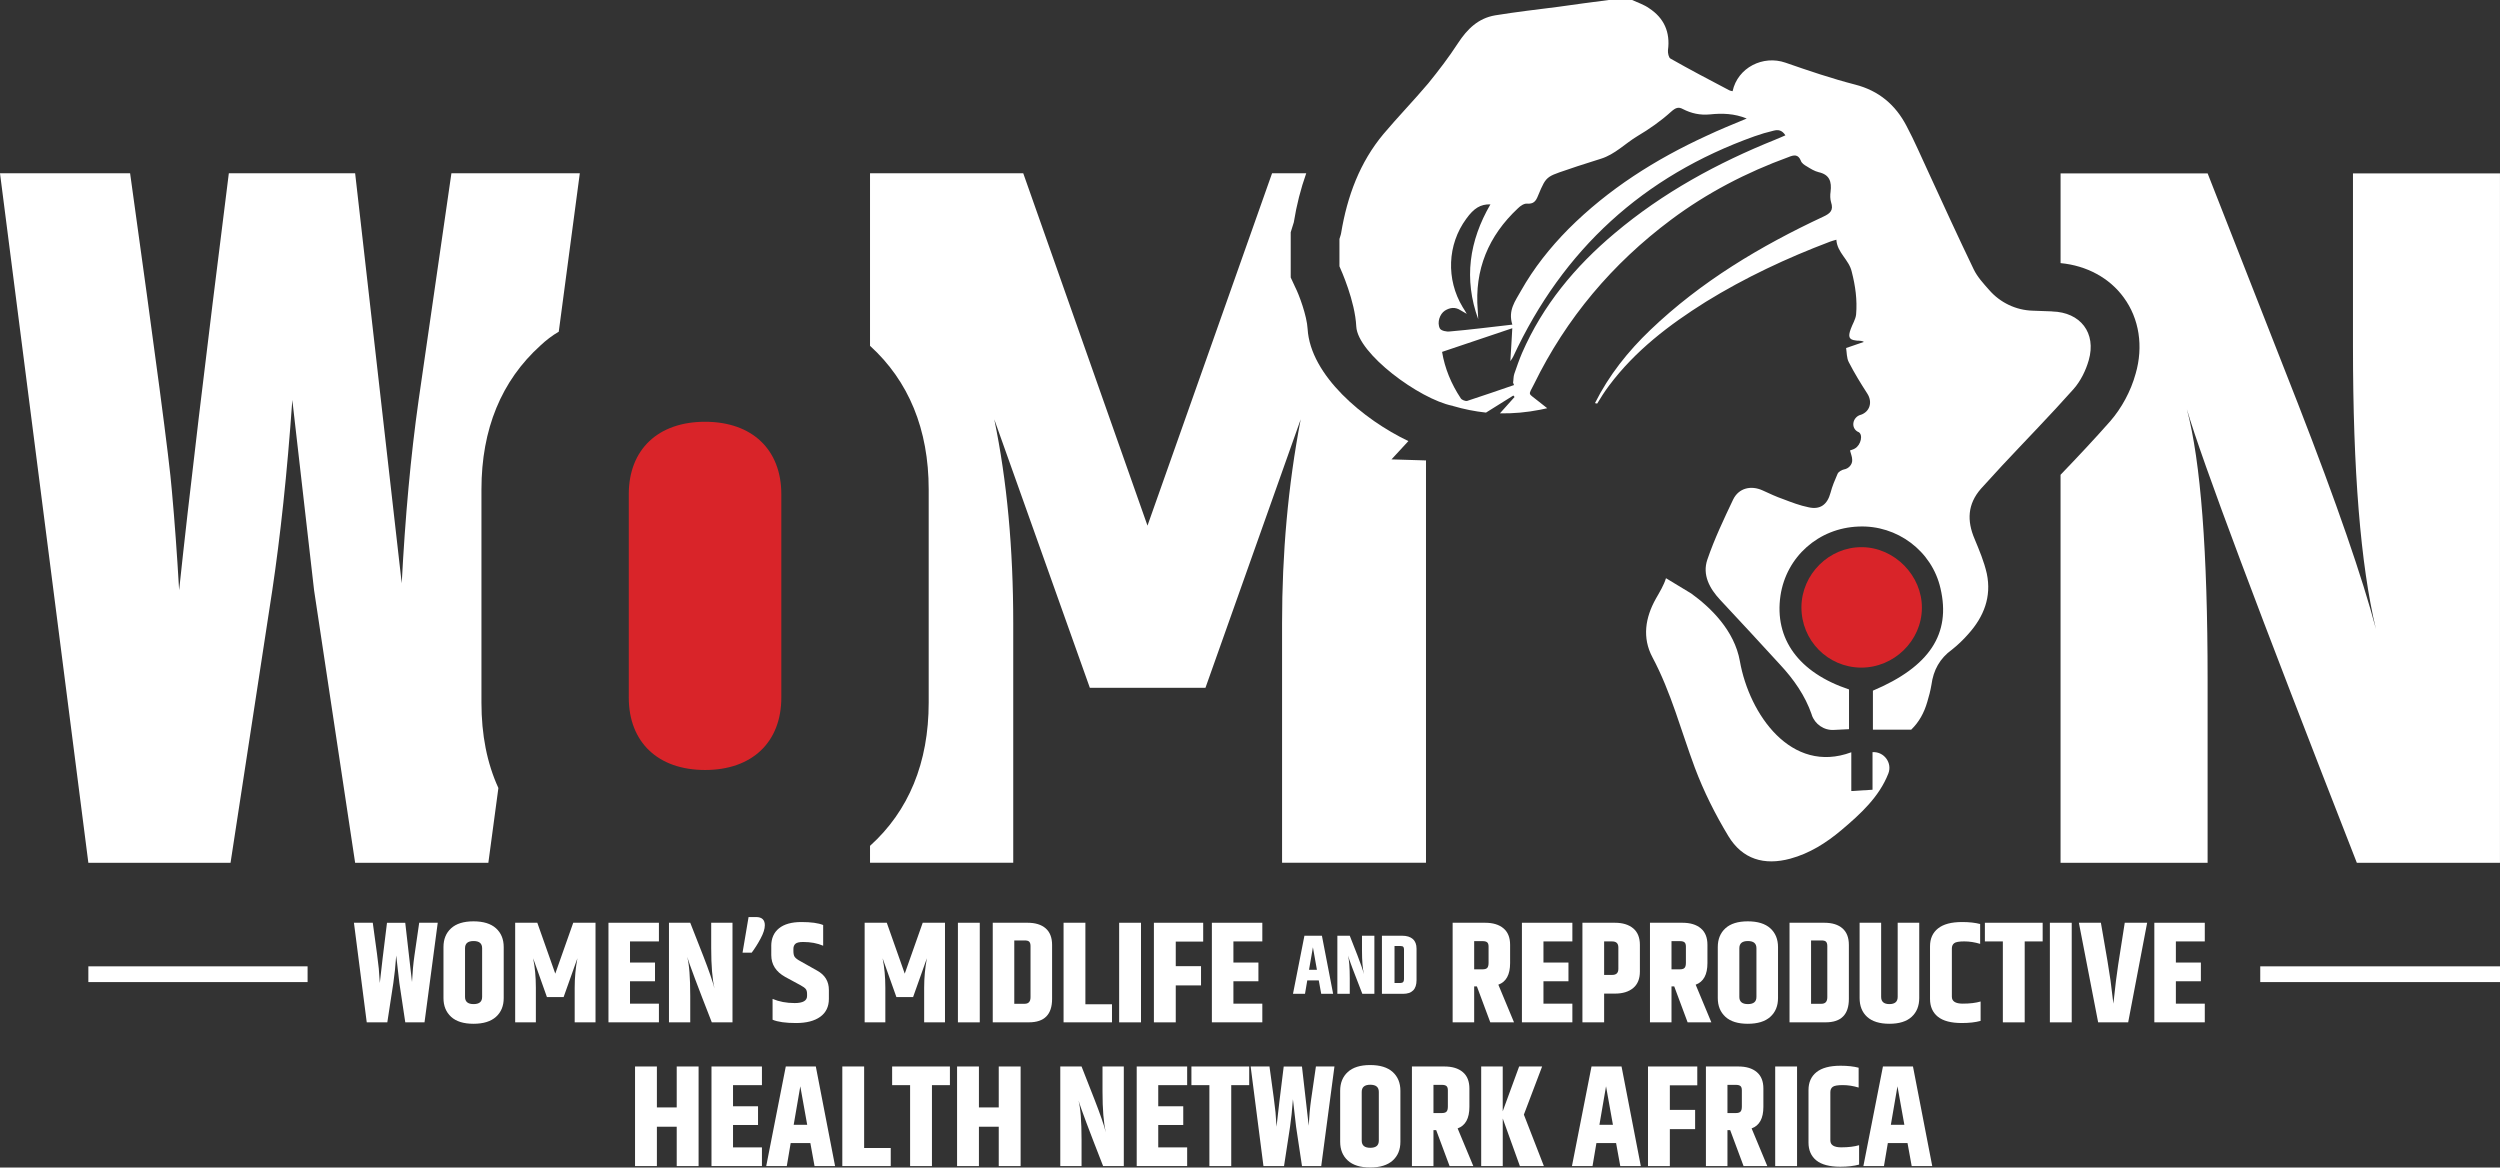
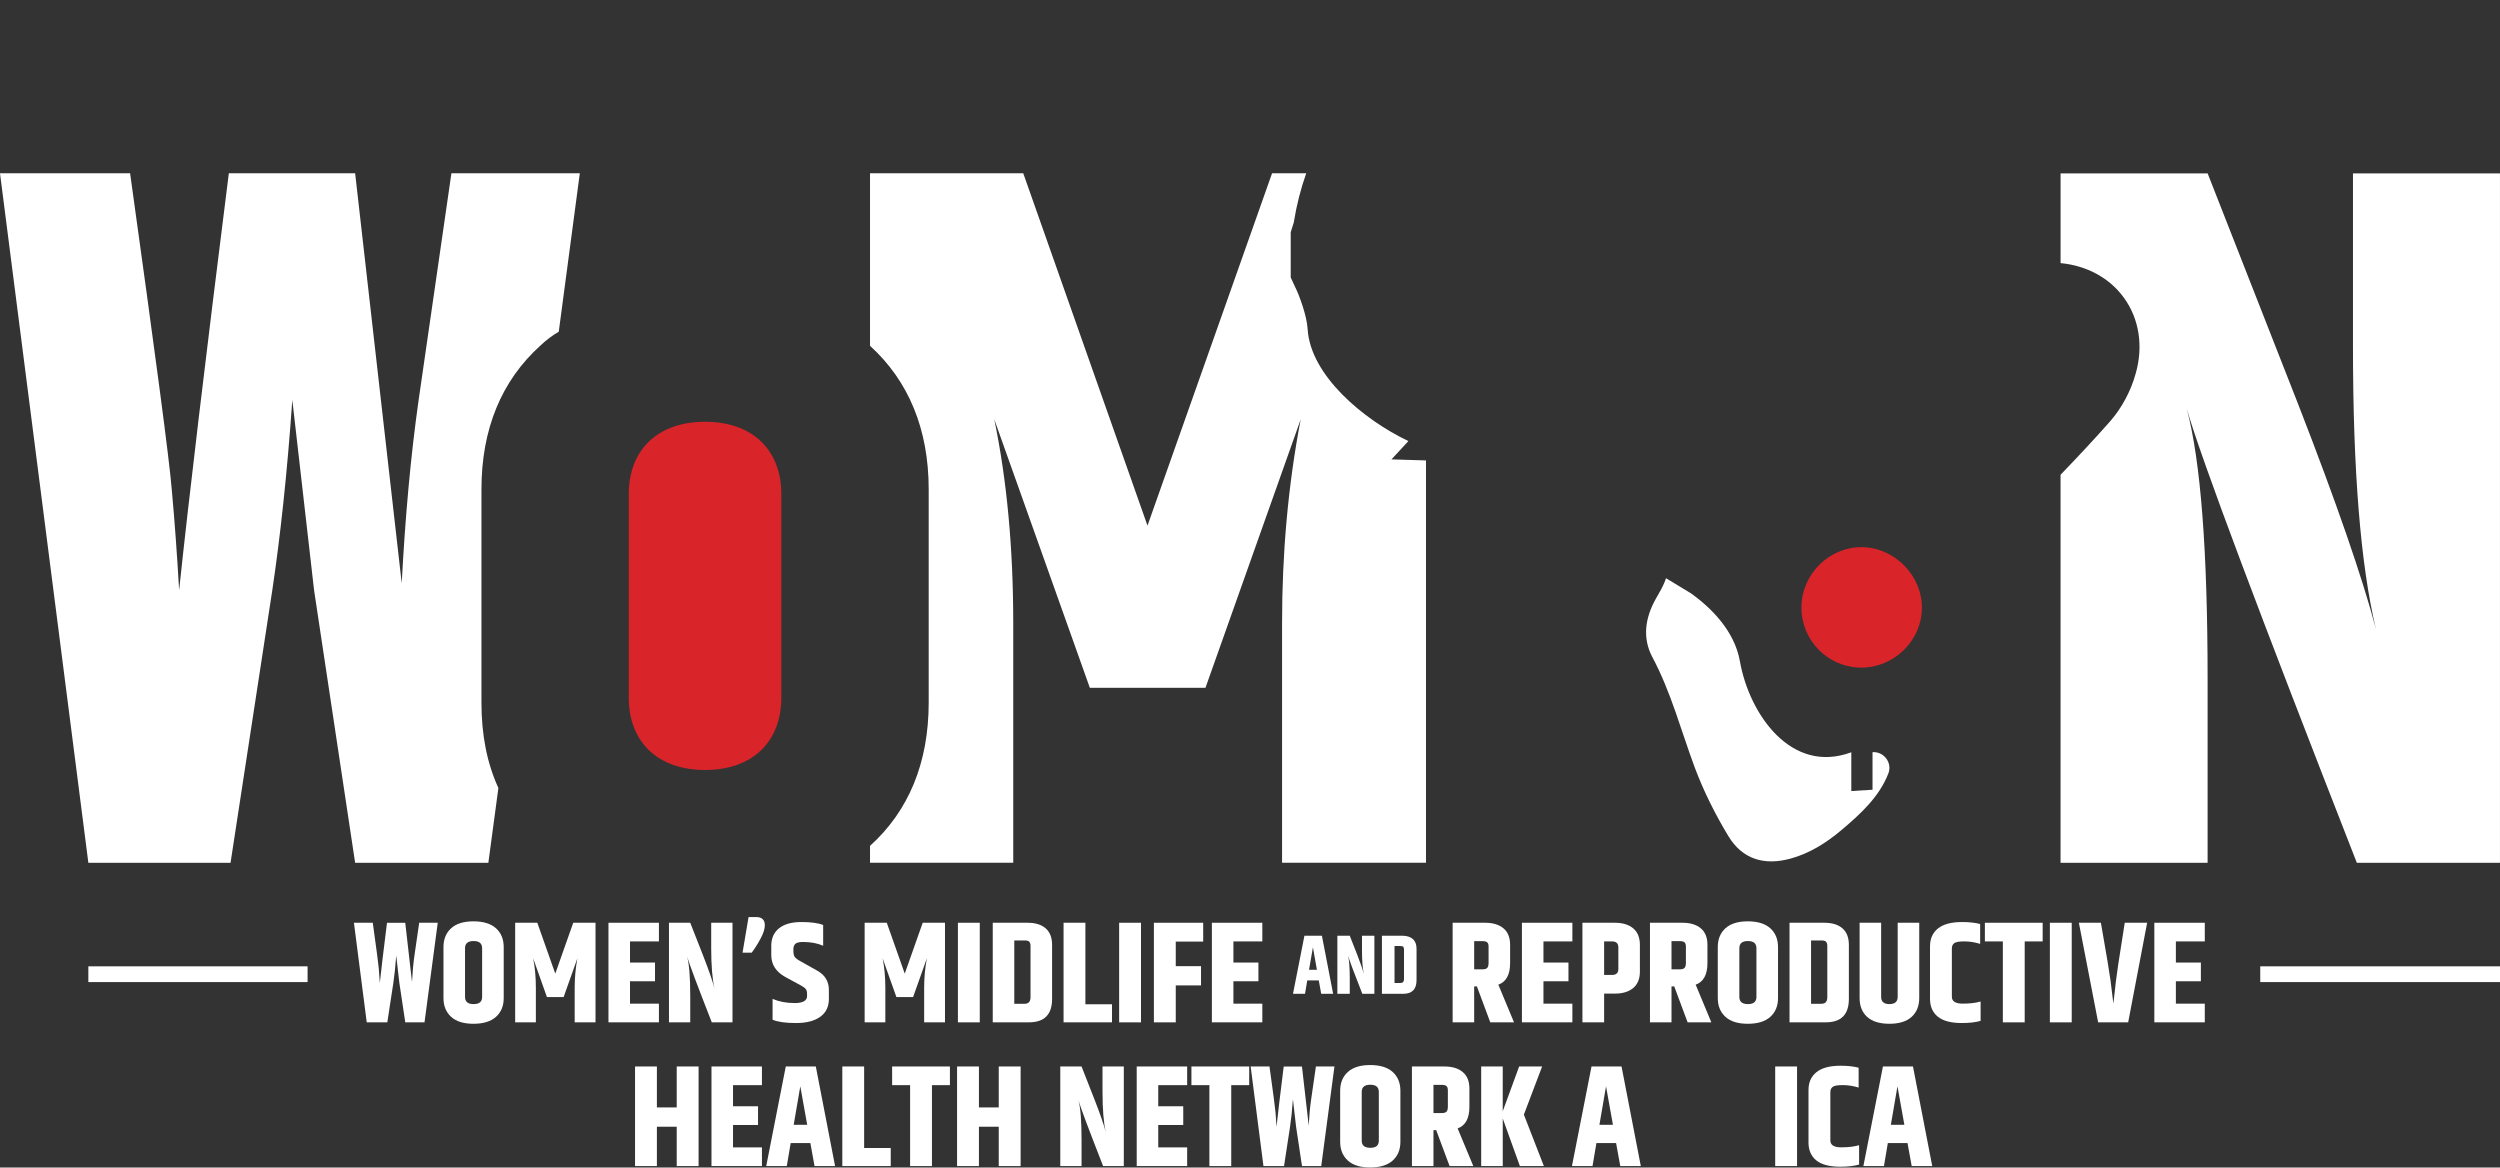
<svg xmlns="http://www.w3.org/2000/svg" id="uuid-6ac5cb3b-1e0e-4fe7-85b7-b4a24e86d77f" viewBox="0 0 1036.7 484.14">
  <rect x="0" y="0" width="1036.7" height="484.14" fill="#333333" stroke="none" />
  <defs>
    <style>.uuid-c0dbf68e-7565-4581-8315-1303bc5f0821{fill:#fff;}.uuid-c414e61f-bcca-4b9c-a394-6e8054623a2c{fill:#d92429;}.uuid-b5242a8f-cbf7-463a-899d-39fc1f3ada22{fill:#225b6c;}</style>
  </defs>
  <g id="uuid-f6e96f61-ef3f-4967-bcec-d94842bf6286">
    <g>
      <path class="uuid-c0dbf68e-7565-4581-8315-1303bc5f0821" d="M187.19,71.86l-13.59,94.02c-3.29,23.18-5.58,48.51-7.01,75.99l-19.32-170.01h-52.38c-9.73,77.28-16.6,134.95-20.61,172.88-.86-14.88-1.86-28.62-3.01-41.22-1-12.74-6.87-56.53-17.32-131.66H0L36.64,357.79h58.96l17.32-113.06c3.29-22.04,6.15-48.23,8.3-78.85l9.02,78.85,17.03,113.06h55.24l4.15-30.91v-.14c-4.72-10.3-7.01-22.04-7.01-35.35v-88.44c0-25.04,8.3-45.08,24.47-59.68,2.29-2.15,4.87-4.15,7.59-5.72l8.73-65.69h-53.24Z" />
      <path class="uuid-c0dbf68e-7565-4581-8315-1303bc5f0821" d="M577.02,190.5l7.01-7.59c-18.6-8.87-40.64-27.19-41.79-46.51-.29-5.44-3.58-14.31-5.15-17.32l-1.86-4.01v-18.75l1.29-4.15c1.15-7.16,2.86-13.88,5.15-20.32h-14.17l-51.66,146.12-51.52-146.12h-63.54v71.55c16.03,14.6,24.33,34.63,24.33,59.53v88.44c0,24.9-8.3,44.94-24.33,59.39v7.01h59.39v-99.46c0-30.77-2.58-58.96-7.87-84.43l39.64,111.34h47.94l39.5-111.34c-5.29,27.62-7.73,55.81-7.73,84.43v99.46h59.68V190.93l-14.31-.43Z" />
      <path class="uuid-c0dbf68e-7565-4581-8315-1303bc5f0821" d="M975.73,71.9v71.8c0,51.37,3.13,90.4,9.51,117.1-5.56-21.13-16.28-52.18-32.26-93.24l-37.52-95.66h-60.98v37.21c10.82,1.01,20.33,6.17,26.19,14.26,6.47,8.8,8.19,20.33,4.95,31.55-2.02,7.38-5.87,14.36-10.52,19.72-6.67,7.58-13.65,14.97-20.63,22.25v160.89h60.98v-75.94c0-53.09-2.83-90.4-8.6-112.15,6.27,21.44,29.83,84.13,70.48,188.09h59.36V71.9h-60.98Z" />
      <path class="uuid-c0dbf68e-7565-4581-8315-1303bc5f0821" d="M776.5,311.88v15.61c-3.12,.19-5.52,.35-8.8,.54v-16.08c-24.91,9.27-42.29-15.73-46.2-37.74-2.24-12.8-12.23-22.36-20.18-28.1-3.41-2.08-6.84-4.16-10.25-6.21-.06-.06-.13-.06-.16-.09s-.06-.03-.06-.03c-.91,2.96-2.62,5.71-4.19,8.48-4.41,7.85-5.74,16.21-1.42,24.31,7.76,14.57,11.86,30.46,17.56,45.75,3.69,9.84,8.48,19.39,13.91,28.38,5.83,9.65,14.88,12.3,25.7,9.37,8.01-2.18,14.88-6.53,21.13-11.79,8.06-6.79,15.76-13.88,19.52-23.52,1.71-4.39-1.76-9.11-6.47-8.86h-.09Z" />
      <g>
        <path class="uuid-c414e61f-bcca-4b9c-a394-6e8054623a2c" d="M292.37,174.9c-19.51,0-31.63,11.52-31.63,30.05v84.29c0,18.55,12.12,30.06,31.63,30.06s31.63-11.52,31.63-30.06v-84.29c0-18.53-12.12-30.05-31.63-30.05Z" />
        <path class="uuid-c414e61f-bcca-4b9c-a394-6e8054623a2c" d="M772.12,226.9c-13.59-.13-25.01,11.19-25.1,24.82-.09,13.84,10.91,25.01,24.69,25.13,13.69,.06,25.16-11.13,25.26-24.69,.13-13.5-11.38-25.16-24.85-25.26Z" />
      </g>
-       <path class="uuid-c0dbf68e-7565-4581-8315-1303bc5f0821" d="M851.04,129.13c-2.73-.1-5.46-.2-8.19-.3-6.88-.2-13.45-3.34-18-8.6-2.33-2.63-4.85-5.36-6.37-8.49-6.47-13.45-12.64-26.9-18.81-40.35-3.03-6.47-5.76-12.94-9.1-19.21-4.55-8.7-11.43-14.56-21.24-17.09-9.81-2.53-19.31-5.76-28.92-9.1-9.3-3.24-19.82,2.02-21.94,11.83-.51-.1-1.11-.2-1.62-.51-8.09-4.25-16.18-8.49-24.17-13.04-.71-.4-1.11-2.33-1.01-3.44,1.01-7.48-1.62-13.35-7.79-17.39-2.12-1.52-4.65-2.33-7.08-3.44h-9.71c-6.98,.91-13.95,1.82-20.93,2.83-8.7,1.11-17.49,2.12-26.19,3.54-6.98,1.21-11.53,5.66-15.37,11.53-3.74,5.76-7.99,11.33-12.34,16.68-5.97,7.08-12.54,13.85-18.51,20.93-9.91,11.83-15.07,25.89-17.6,41.06-.1,.81-.51,1.72-.71,2.53v11.33c.71,1.62,6.47,14.36,6.98,24.98,.61,11.22,26.09,30.03,39.84,32.86,.1,0,.2,0,.3,.1,4.45,1.31,9,2.22,13.65,2.73,3.94-2.43,7.58-4.75,11.33-7.08,.2,.2,.4,.4,.51,.61-2.02,2.22-4.04,4.55-6.07,6.78,5.56,.1,11.12-.4,16.79-1.52l2.83-.61c-1.31-1.01-2.53-2.02-3.84-3.03-4.15-3.44-4.15-2.02-1.62-6.98,13.35-27.3,32.46-49.95,56.83-68.16,14.87-11.12,31.25-19.62,48.74-25.99,2.23-.91,3.94-1.21,5.06,1.52,.3,1.01,1.52,1.82,2.43,2.33,1.62,1.01,3.24,2.02,4.95,2.43,4.55,1.01,5.46,3.94,4.95,8.09-.2,1.42-.2,3.03,.2,4.35,1.11,3.34-.3,4.65-3.14,5.97-26.19,12.24-50.76,26.9-71.8,47.02-9.3,8.9-17.19,18.81-22.96,30.34,.3,.1,.61,.1,.91,.2,1.52-2.53,3.13-5.06,4.95-7.48,10.82-14.46,24.88-25.18,40.04-34.69,16.38-10.11,33.67-18.2,51.57-24.98,.81-.3,1.62-.51,2.63-.81,.3,5.36,5.26,8.29,6.37,13.25,1.52,5.87,2.33,11.73,1.82,17.7-.2,2.12-1.52,4.04-2.22,6.07-1.21,3.24-.71,4.45,2.02,4.75,.4,.1,.81,.1,1.31,.1,.61,.1,1.31,0,2.12,.51-2.23,.81-4.55,1.52-7.38,2.53,.3,1.82,.2,4.15,1.11,5.86,2.33,4.55,4.95,8.8,7.69,13.05,2.22,3.44,1.11,7.48-2.73,8.8h-.1c-3.34,1.01-4.15,5.46-1.01,7.08h.1c2.12,1.01,1.11,5.46-1.42,6.88-.61,.4-1.31,.51-2.02,.81,.3,1.31,.91,2.53,.91,3.94,.1,1.92-1.52,3.64-3.44,3.94-.91,.2-2.22,.91-2.63,1.82-1.11,2.53-2.22,5.16-2.93,7.89-1.31,4.85-4.25,7.08-9.1,5.97-3.54-.71-6.98-2.02-10.42-3.34-2.93-1.01-5.76-2.33-8.6-3.64-4.85-2.22-9.91-1.01-12.24,3.74-3.84,8.09-7.79,16.38-10.72,24.98-2.12,6.27,.91,11.93,5.36,16.68,8.29,8.9,16.58,17.8,24.78,26.8,5.66,6.07,10.42,12.84,13.15,20.73v.1c1.31,3.94,5.16,6.57,9.3,6.27,2.02-.1,4.05-.2,6.17-.3v-16.48c-20.93-6.98-31.04-21.03-28.42-38.93,2.43-16.08,15.78-28.01,32.36-28.62,15.98-.71,30.44,10.11,33.98,25.58,4.45,18.91-4.55,32.56-28.01,42.47v16.18h15.88c3.24-3.13,5.36-6.98,6.67-11.53,.71-2.33,1.31-4.65,1.72-7.08,.81-6.07,3.44-10.92,8.49-14.56,2.43-1.92,4.75-4.15,6.78-6.47,6.47-7.18,9.71-15.47,7.69-25.08-1.11-4.95-3.13-9.71-5.06-14.36-3.24-7.58-2.93-14.46,2.63-20.83,2.93-3.13,5.76-6.37,8.7-9.51,9.91-10.62,20.12-21.03,29.73-31.85,2.93-3.34,5.06-7.69,6.27-11.93,3.24-11.33-3.44-19.92-15.17-20.22Zm-251.9-.3c2.12-1.31,4.25-1.62,6.47-.2,.61,.4,1.21,.71,2.63,1.52-.81-1.31-1.21-2.12-1.72-2.83-6.88-11.43-6.37-25.89,1.52-36.61,3.13-4.35,5.87-6.07,10.01-5.97-8.8,15.17-11.12,30.94-5.06,47.63-.1-1.31-.1-2.53-.2-3.74-1.42-16.79,4.45-30.84,16.69-42.27,1.01-1.01,2.53-2.02,3.74-1.92,2.63,.2,3.64-.91,4.55-3.24,3.84-9.2,3.34-7.69,16.28-12.24,3.24-1.11,6.57-2.02,9.81-3.13,5.86-1.82,10.11-6.37,15.17-9.4,4.95-2.93,9.71-6.27,13.95-10.11,1.82-1.62,3.03-2.12,4.85-1.11,3.54,1.82,7.18,2.63,11.33,2.22,4.95-.51,10.01-.4,15.17,1.72-5.87,2.43-11.33,4.65-16.69,7.18-21.13,9.71-40.65,22.04-57.24,38.63-7.69,7.79-14.36,16.18-19.72,25.69-2.22,4.05-5.46,7.99-3.54,13.96-9.1,1.01-17.49,2.12-25.89,2.83-1.42,.2-3.64-.3-4.15-1.21-1.31-2.53,0-6.07,2.02-7.38Zm137.22-70.99c-24.17,9.71-46.82,22.04-66.84,38.93-16.38,13.75-29.73,29.83-38.33,49.55-1.21,2.83-2.22,5.76-3.24,8.7-.4,1.21-.3,2.43-.51,3.64,.1,.4,.3,.71,.4,1.01-6.47,2.23-12.94,4.45-19.42,6.57-.71,.2-2.22-.4-2.63-1.01-4.04-6.07-6.67-12.54-7.79-19.31,9.71-3.24,19.21-6.47,29.12-9.81-.2,4.15-.51,8.6-.81,13.65,.61-.91,1.01-1.42,1.21-1.92,20.63-44.39,53.9-74.83,100.01-91.31,2.53-.91,5.26-1.72,7.89-2.33,1.92-.51,3.54-.3,4.95,1.92-1.42,.61-2.73,1.21-4.04,1.72Z" />
      <path class="uuid-b5242a8f-cbf7-463a-899d-39fc1f3ada22" d="M698.96,202.62h.03v-.06s0,.03-.03,.06Z" />
      <path d="M698.98,202.55v.06h-.03s.03-.06,.03-.06Z" />
      <g>
        <path class="uuid-c0dbf68e-7565-4581-8315-1303bc5f0821" d="M173.83,382.65h7.69l-5.48,41.3h-7.98l-2.45-16.32-1.31-11.39c-.32,4.42-.71,8.2-1.19,11.39l-2.5,16.32h-8.53l-5.31-41.3h7.81c1.51,10.85,2.35,17.19,2.5,19.01,.15,1.83,.29,3.82,.42,5.97,.59-5.49,1.58-13.81,2.98-24.97h7.57l2.8,24.56c.2-3.97,.53-7.63,1.01-10.97l1.97-13.58Z" />
        <path class="uuid-c0dbf68e-7565-4581-8315-1303bc5f0821" d="M183.9,392.73c0-3.26,1.06-5.86,3.16-7.78,2.11-1.93,5.21-2.89,9.29-2.89s7.21,.96,9.34,2.89,3.19,4.53,3.19,7.78v21.14c0,3.27-1.06,5.86-3.19,7.78s-5.24,2.89-9.34,2.89-7.18-.96-9.29-2.89c-2.1-1.93-3.16-4.51-3.16-7.78v-21.14Zm16.03,.48c0-1.98-1.17-2.98-3.54-2.98s-3.55,.99-3.55,2.98v20.19c0,1.98,1.17,2.98,3.55,2.98s3.54-.99,3.54-2.98v-20.19Z" />
        <path class="uuid-c0dbf68e-7565-4581-8315-1303bc5f0821" d="M246.95,382.65v41.3h-8.64v-14.37c0-4.12,.38-8.2,1.13-12.21l-5.72,16.1h-6.92l-5.72-16.1c.75,3.7,1.13,7.77,1.13,12.21v14.37h-8.58v-41.3h9.18l7.45,21.1,7.45-21.1h9.22Z" />
        <path class="uuid-c0dbf68e-7565-4581-8315-1303bc5f0821" d="M252.32,382.65h20.92v7.74h-11.99v8.76h10.37v7.76h-10.37v9.29h11.99v7.74h-20.92v-41.3Z" />
        <path class="uuid-c0dbf68e-7565-4581-8315-1303bc5f0821" d="M294.92,382.65h8.83v41.3h-8.58c-5.88-15.02-9.28-24.08-10.2-27.17,.84,3.13,1.26,8.54,1.26,16.2v10.97h-8.82v-41.3h8.82l5.42,13.82c2.31,5.93,3.86,10.41,4.65,13.47-.92-3.86-1.38-9.49-1.38-16.92v-10.37Z" />
        <path class="uuid-c0dbf68e-7565-4581-8315-1303bc5f0821" d="M313.51,380.28c2.43,0,3.65,1.13,3.65,3.4,0,1.51-.59,3.35-1.76,5.53s-2.4,4.14-3.68,5.84h-3.8l2.5-14.77h3.09Z" />
        <path class="uuid-c0dbf68e-7565-4581-8315-1303bc5f0821" d="M319.82,392.31c0-3.19,1.08-5.63,3.23-7.37,2.14-1.72,5.23-2.59,9.27-2.59s7.03,.42,9.03,1.24v8.58c-2.43-1.03-5.18-1.55-8.29-1.55-1.59,0-2.67,.25-3.21,.75-.56,.49-.84,1.2-.84,2.11v.89c0,1.12,.18,1.94,.56,2.47s1.2,1.15,2.47,1.82l6.79,3.82c3.27,1.79,4.89,4.47,4.89,8.05v3.69c0,3.21-1.19,5.69-3.58,7.42-2.38,1.72-5.73,2.59-10.03,2.59s-7.56-.45-9.74-1.37v-8.64c2.7,1.15,5.76,1.73,9.17,1.73s5.13-.98,5.13-2.92v-.89c0-.92-.2-1.61-.57-2.05-.38-.46-1.08-.96-2.11-1.52l-6.37-3.45c-3.86-2.15-5.79-5.17-5.79-9.07v-3.75Z" />
        <path class="uuid-c0dbf68e-7565-4581-8315-1303bc5f0821" d="M391.87,382.65v41.3h-8.64v-14.37c0-4.12,.38-8.2,1.13-12.21l-5.72,16.1h-6.92l-5.72-16.1c.75,3.7,1.13,7.77,1.13,12.21v14.37h-8.58v-41.3h9.18l7.45,21.1,7.45-21.1h9.22Z" />
        <path class="uuid-c0dbf68e-7565-4581-8315-1303bc5f0821" d="M397.23,382.65h9.06v41.3h-9.06v-41.3Z" />
        <path class="uuid-c0dbf68e-7565-4581-8315-1303bc5f0821" d="M411.66,382.65h14.48c3.21,0,5.72,.78,7.48,2.32,1.77,1.55,2.66,3.84,2.66,6.86v22.4c0,6.47-3.2,9.71-9.6,9.71h-15.01v-41.3Zm15.67,9.53c0-.71-.17-1.26-.5-1.64s-.98-.56-1.94-.56h-4.29v26.27h4.29c1.64,0,2.45-.91,2.45-2.74v-21.34Z" />
        <path class="uuid-c0dbf68e-7565-4581-8315-1303bc5f0821" d="M441.03,382.65h9.06v33.79h11.03v7.5h-20.08v-41.3Z" />
        <path class="uuid-c0dbf68e-7565-4581-8315-1303bc5f0821" d="M464.09,382.65h9.06v41.3h-9.06v-41.3Z" />
        <path class="uuid-c0dbf68e-7565-4581-8315-1303bc5f0821" d="M478.51,382.65h20.43v7.81h-11.38v10.19h10.48v7.98h-10.48v15.32h-9.06v-41.3Z" />
        <path class="uuid-c0dbf68e-7565-4581-8315-1303bc5f0821" d="M502.54,382.65h20.92v7.74h-11.99v8.76h10.37v7.76h-10.37v9.29h11.99v7.74h-20.92v-41.3Z" />
        <path class="uuid-c0dbf68e-7565-4581-8315-1303bc5f0821" d="M547.88,412.11l-1.01-5.56h-4.77l-.94,5.56h-4.98l4.74-24.08h7.25l4.65,24.08h-4.96Zm-5.05-9.96h3.27l-1.66-9.32-1.61,9.32Z" />
        <path class="uuid-c0dbf68e-7565-4581-8315-1303bc5f0821" d="M564.79,388.03h5.14v24.08h-5c-3.44-8.75-5.41-14.03-5.94-15.85,.48,1.83,.73,4.99,.73,9.46v6.39h-5.14v-24.08h5.14l3.16,8.06c1.34,3.45,2.25,6.07,2.71,7.85-.53-2.25-.8-5.53-.8-9.87v-6.05Z" />
        <path class="uuid-c0dbf68e-7565-4581-8315-1303bc5f0821" d="M573.06,388.03h8.44c1.87,0,3.33,.46,4.36,1.36,1.03,.91,1.55,2.24,1.55,4v13.07c0,3.77-1.87,5.66-5.6,5.66h-8.75v-24.08Zm9.14,5.56c0-.42-.1-.74-.29-.95-.21-.22-.57-.34-1.13-.34h-2.5v15.32h2.5c.95,0,1.43-.53,1.43-1.59v-12.44Z" />
        <path class="uuid-c0dbf68e-7565-4581-8315-1303bc5f0821" d="M611.31,409.05v14.9h-8.93v-41.3h13.47c3.26,0,5.8,.78,7.62,2.32,1.83,1.55,2.74,3.82,2.74,6.79v7.63c0,4.77-1.62,7.76-4.88,8.94l6.5,15.61h-9.84l-5.55-14.9h-1.13Zm0-18.77v11.68h3.52c.91,0,1.55-.21,1.9-.6,.36-.39,.55-1.09,.55-2.08v-6.74c0-.88-.2-1.47-.6-1.79-.39-.32-1.01-.48-1.84-.48h-3.52Z" />
        <path class="uuid-c0dbf68e-7565-4581-8315-1303bc5f0821" d="M631.11,382.65h20.92v7.74h-11.99v8.76h10.37v7.76h-10.37v9.29h11.99v7.74h-20.92v-41.3Z" />
        <path class="uuid-c0dbf68e-7565-4581-8315-1303bc5f0821" d="M656.2,382.65h13.47c3.21,0,5.74,.78,7.59,2.32,1.84,1.55,2.77,3.84,2.77,6.86v11.03c0,3.02-.92,5.3-2.77,6.85s-4.37,2.32-7.59,2.32h-4.47v11.92h-9v-41.3Zm14.9,10.24c0-1.66-.85-2.5-2.56-2.5h-3.34v13.89h3.34c1.71,0,2.56-.84,2.56-2.5v-8.89Z" />
        <path class="uuid-c0dbf68e-7565-4581-8315-1303bc5f0821" d="M693.14,409.05v14.9h-8.93v-41.3h13.47c3.26,0,5.8,.78,7.62,2.32,1.83,1.55,2.74,3.82,2.74,6.79v7.63c0,4.77-1.62,7.76-4.88,8.94l6.5,15.61h-9.84l-5.55-14.9h-1.13Zm0-18.77v11.68h3.52c.91,0,1.55-.21,1.9-.6,.36-.39,.55-1.09,.55-2.08v-6.74c0-.88-.2-1.47-.6-1.79-.39-.32-1.01-.48-1.84-.48h-3.52Z" />
        <path class="uuid-c0dbf68e-7565-4581-8315-1303bc5f0821" d="M712.33,392.73c0-3.26,1.06-5.86,3.16-7.78,2.11-1.93,5.21-2.89,9.29-2.89s7.21,.96,9.34,2.89c2.12,1.93,3.19,4.53,3.19,7.78v21.14c0,3.27-1.06,5.86-3.19,7.78-2.12,1.93-5.24,2.89-9.34,2.89s-7.18-.96-9.29-2.89c-2.1-1.93-3.16-4.51-3.16-7.78v-21.14Zm16.03,.48c0-1.98-1.17-2.98-3.54-2.98s-3.55,.99-3.55,2.98v20.19c0,1.98,1.17,2.98,3.55,2.98s3.54-.99,3.54-2.98v-20.19Z" />
        <path class="uuid-c0dbf68e-7565-4581-8315-1303bc5f0821" d="M742.07,382.65h14.48c3.21,0,5.72,.78,7.48,2.32,1.77,1.55,2.66,3.84,2.66,6.86v22.4c0,6.47-3.2,9.71-9.6,9.71h-15.01v-41.3Zm15.67,9.53c0-.71-.17-1.26-.5-1.64s-.98-.56-1.94-.56h-4.29v26.27h4.29c1.64,0,2.45-.91,2.45-2.74v-21.34Z" />
        <path class="uuid-c0dbf68e-7565-4581-8315-1303bc5f0821" d="M786.94,382.65h8.93v31.22c0,3.27-1.05,5.86-3.13,7.78s-5.16,2.89-9.24,2.89-7.14-.96-9.24-2.86c-2.08-1.9-3.12-4.51-3.12-7.81v-31.22h8.93v30.75c0,1.98,1.15,2.98,3.42,2.98s3.44-.99,3.44-2.98v-30.75Z" />
        <path class="uuid-c0dbf68e-7565-4581-8315-1303bc5f0821" d="M800.34,392.42c0-3.17,1.1-5.65,3.31-7.41,2.21-1.77,5.53-2.66,9.98-2.66,2.93,0,5.45,.28,7.5,.82v8.23c-2.22-.67-4.42-1.02-6.58-1.02s-3.56,.25-4.19,.75c-.64,.49-.96,1.22-.96,2.17v20.03c0,1.9,1.51,2.86,4.5,2.86s5.48-.31,7.42-.89v8.04c-2.14,.6-4.75,.89-7.8,.89-4.46,0-7.76-.87-9.92-2.61s-3.26-4.22-3.26-7.39v-21.82Z" />
        <path class="uuid-c0dbf68e-7565-4581-8315-1303bc5f0821" d="M847.05,382.65v7.74h-7.45v33.56h-9.06v-33.56h-7.45v-7.74h23.95Z" />
        <path class="uuid-c0dbf68e-7565-4581-8315-1303bc5f0821" d="M850.04,382.65h9.06v41.3h-9.06v-41.3Z" />
        <path class="uuid-c0dbf68e-7565-4581-8315-1303bc5f0821" d="M881.09,382.65h9.29l-7.87,41.3h-12.45l-7.99-41.3h9.13c2.31,13.15,3.63,21.1,3.98,23.84,.36,2.74,.75,5.98,1.2,9.71,.75-7.11,1.41-12.44,1.96-15.97l2.75-17.58Z" />
        <path class="uuid-c0dbf68e-7565-4581-8315-1303bc5f0821" d="M893.36,382.65h20.92v7.74h-11.99v8.76h10.37v7.76h-10.37v9.29h11.99v7.74h-20.92v-41.3Z" />
        <path class="uuid-c0dbf68e-7565-4581-8315-1303bc5f0821" d="M280.62,442.25h9.07v41.3h-9.07v-16.32h-8.22v16.32h-9.06v-41.3h9.06v16.98h8.22v-16.98Z" />
        <path class="uuid-c0dbf68e-7565-4581-8315-1303bc5f0821" d="M295.04,442.25h20.92v7.74h-11.99v8.76h10.37v7.76h-10.37v9.29h11.99v7.74h-20.92v-41.3Z" />
        <path class="uuid-c0dbf68e-7565-4581-8315-1303bc5f0821" d="M337.77,483.54l-1.73-9.53h-8.16l-1.61,9.53h-8.53l8.11-41.3h12.45l7.99,41.3h-8.53Zm-8.64-17.11h5.6l-2.86-15.96-2.74,15.96Z" />
        <path class="uuid-c0dbf68e-7565-4581-8315-1303bc5f0821" d="M349.28,442.25h9.06v33.79h11.03v7.5h-20.08v-41.3Z" />
        <path class="uuid-c0dbf68e-7565-4581-8315-1303bc5f0821" d="M393.91,442.25v7.74h-7.45v33.56h-9.06v-33.56h-7.45v-7.74h23.95Z" />
        <path class="uuid-c0dbf68e-7565-4581-8315-1303bc5f0821" d="M414.16,442.25h9.07v41.3h-9.07v-16.32h-8.22v16.32h-9.06v-41.3h9.06v16.98h8.22v-16.98Z" />
        <path class="uuid-c0dbf68e-7565-4581-8315-1303bc5f0821" d="M457.19,442.25h8.83v41.3h-8.58c-5.88-15.02-9.28-24.08-10.2-27.17,.84,3.13,1.26,8.54,1.26,16.2v10.97h-8.82v-41.3h8.82l5.42,13.82c2.31,5.93,3.86,10.41,4.65,13.47-.92-3.86-1.38-9.49-1.38-16.92v-10.37Z" />
        <path class="uuid-c0dbf68e-7565-4581-8315-1303bc5f0821" d="M471.37,442.25h20.92v7.74h-11.99v8.76h10.37v7.76h-10.37v9.29h11.99v7.74h-20.92v-41.3Z" />
        <path class="uuid-c0dbf68e-7565-4581-8315-1303bc5f0821" d="M518.02,442.25v7.74h-7.45v33.56h-9.06v-33.56h-7.45v-7.74h23.95Z" />
        <path class="uuid-c0dbf68e-7565-4581-8315-1303bc5f0821" d="M545.68,442.25h7.69l-5.48,41.3h-7.98l-2.45-16.32-1.31-11.39c-.32,4.42-.71,8.2-1.19,11.39l-2.5,16.32h-8.53l-5.31-41.3h7.81c1.51,10.85,2.35,17.19,2.5,19.01,.15,1.83,.29,3.82,.42,5.97,.59-5.49,1.58-13.81,2.98-24.97h7.57l2.8,24.56c.2-3.97,.53-7.63,1.01-10.97l1.97-13.58Z" />
        <path class="uuid-c0dbf68e-7565-4581-8315-1303bc5f0821" d="M555.74,452.32c0-3.26,1.06-5.86,3.16-7.78,2.11-1.93,5.21-2.89,9.29-2.89s7.21,.96,9.34,2.89,3.19,4.53,3.19,7.78v21.14c0,3.27-1.06,5.86-3.19,7.78s-5.24,2.89-9.34,2.89-7.18-.96-9.29-2.89c-2.1-1.93-3.16-4.51-3.16-7.78v-21.14Zm16.03,.48c0-1.98-1.17-2.98-3.54-2.98s-3.55,.99-3.55,2.98v20.19c0,1.98,1.17,2.98,3.55,2.98s3.54-.99,3.54-2.98v-20.19Z" />
        <path class="uuid-c0dbf68e-7565-4581-8315-1303bc5f0821" d="M594.43,468.65v14.9h-8.93v-41.3h13.47c3.26,0,5.8,.78,7.62,2.32,1.83,1.55,2.74,3.82,2.74,6.79v7.63c0,4.77-1.62,7.76-4.88,8.94l6.5,15.61h-9.84l-5.55-14.9h-1.13Zm0-18.77v11.68h3.52c.91,0,1.55-.21,1.9-.6,.36-.39,.55-1.09,.55-2.08v-6.74c0-.88-.2-1.47-.6-1.79-.39-.32-1.01-.48-1.84-.48h-3.52Z" />
        <path class="uuid-c0dbf68e-7565-4581-8315-1303bc5f0821" d="M623.15,483.54h-8.93v-41.3h8.93v18.59l6.81-18.59h9.53l-7.57,19.97,8.29,21.33h-9.95l-7.1-19.72v19.72Z" />
        <path class="uuid-c0dbf68e-7565-4581-8315-1303bc5f0821" d="M671.89,483.54l-1.73-9.53h-8.16l-1.61,9.53h-8.53l8.11-41.3h12.45l7.99,41.3h-8.53Zm-8.64-17.11h5.6l-2.86-15.96-2.74,15.96Z" />
-         <path class="uuid-c0dbf68e-7565-4581-8315-1303bc5f0821" d="M683.4,442.25h20.43v7.81h-11.38v10.19h10.48v7.98h-10.48v15.32h-9.06v-41.3Z" />
-         <path class="uuid-c0dbf68e-7565-4581-8315-1303bc5f0821" d="M716.34,468.65v14.9h-8.93v-41.3h13.47c3.26,0,5.8,.78,7.62,2.32,1.83,1.55,2.74,3.82,2.74,6.79v7.63c0,4.77-1.62,7.76-4.88,8.94l6.5,15.61h-9.84l-5.55-14.9h-1.13Zm0-18.77v11.68h3.52c.91,0,1.55-.21,1.9-.6,.36-.39,.55-1.09,.55-2.08v-6.74c0-.88-.2-1.47-.6-1.79-.39-.32-1.01-.48-1.84-.48h-3.52Z" />
        <path class="uuid-c0dbf68e-7565-4581-8315-1303bc5f0821" d="M736.14,442.25h9.06v41.3h-9.06v-41.3Z" />
        <path class="uuid-c0dbf68e-7565-4581-8315-1303bc5f0821" d="M749.95,452.01c0-3.17,1.1-5.65,3.31-7.41,2.21-1.77,5.53-2.66,9.98-2.66,2.93,0,5.45,.28,7.5,.82v8.23c-2.22-.67-4.42-1.02-6.58-1.02s-3.56,.25-4.19,.75c-.64,.49-.96,1.22-.96,2.17v20.03c0,1.9,1.51,2.86,4.5,2.86s5.48-.31,7.42-.89v8.04c-2.14,.6-4.75,.89-7.8,.89-4.46,0-7.76-.87-9.92-2.61s-3.26-4.22-3.26-7.39v-21.82Z" />
        <path class="uuid-c0dbf68e-7565-4581-8315-1303bc5f0821" d="M792.74,483.54l-1.73-9.53h-8.16l-1.61,9.53h-8.53l8.11-41.3h12.45l7.99,41.3h-8.53Zm-8.64-17.11h5.6l-2.86-15.96-2.74,15.96Z" />
      </g>
      <g>
        <rect class="uuid-c0dbf68e-7565-4581-8315-1303bc5f0821" x="36.64" y="400.72" width="90.91" height="6.53" />
        <rect class="uuid-c0dbf68e-7565-4581-8315-1303bc5f0821" x="937.28" y="400.72" width="99.42" height="6.53" />
      </g>
    </g>
  </g>
</svg>